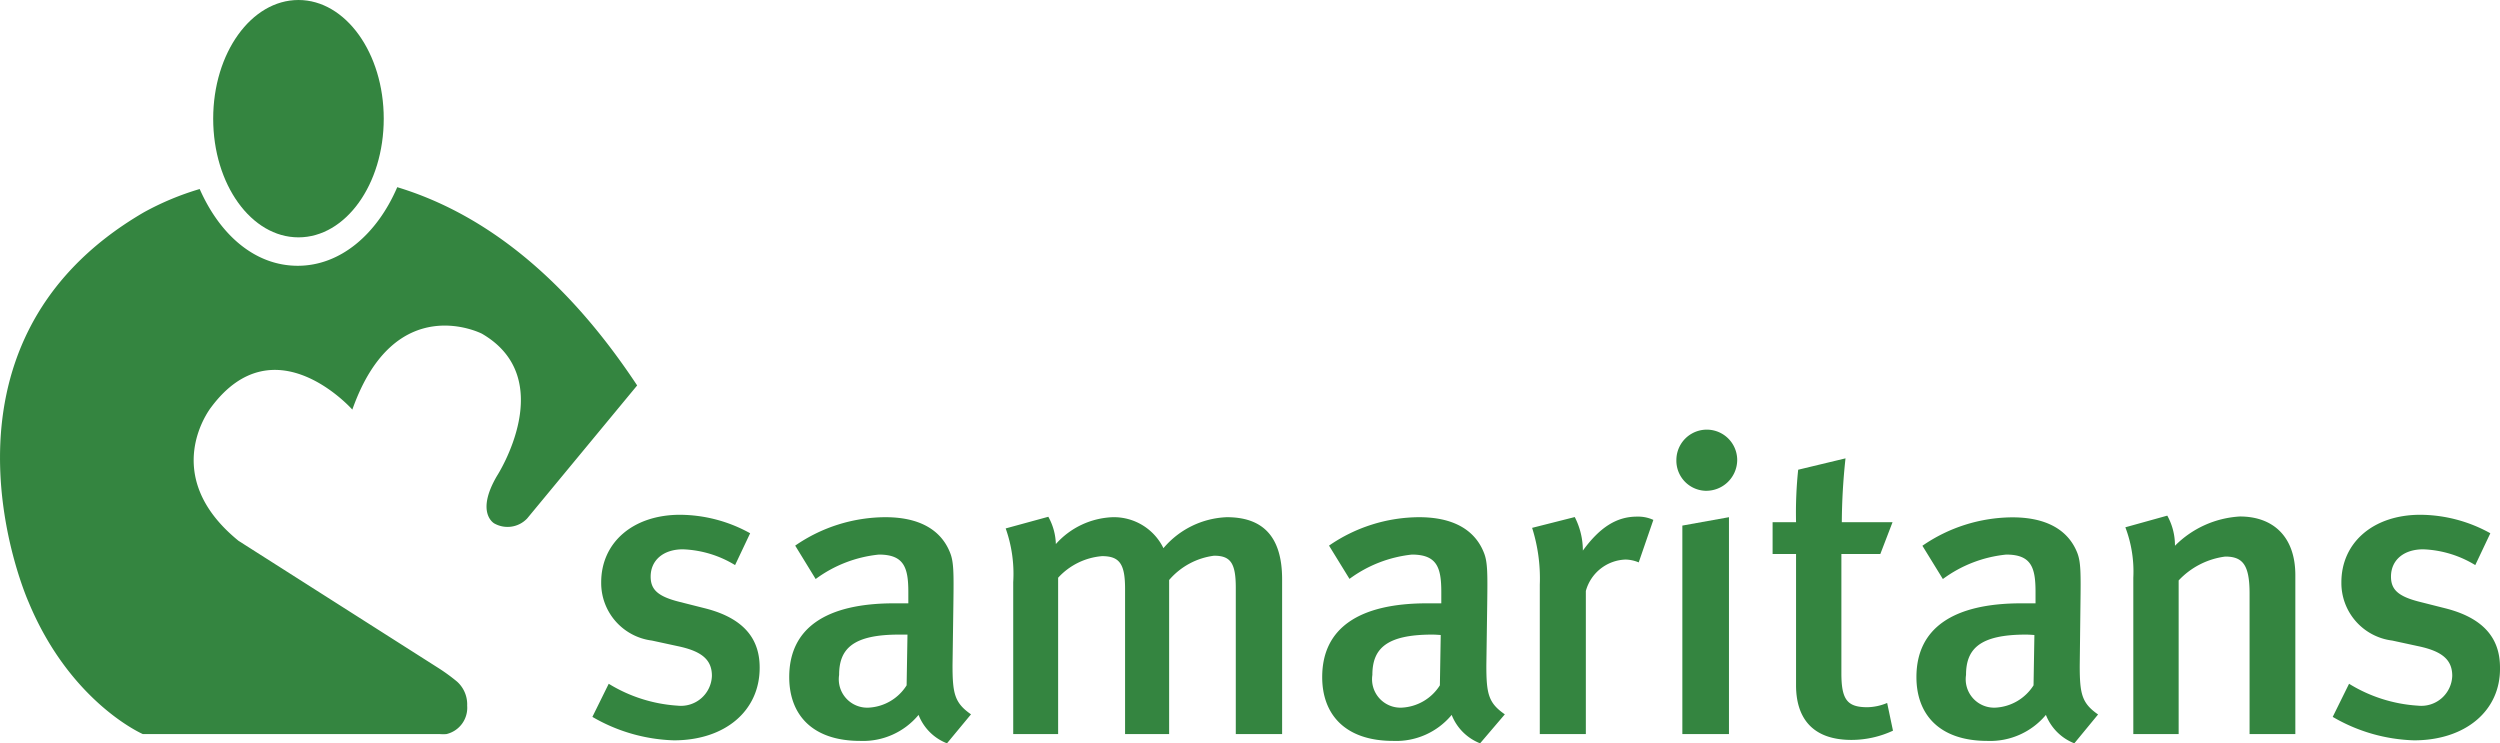
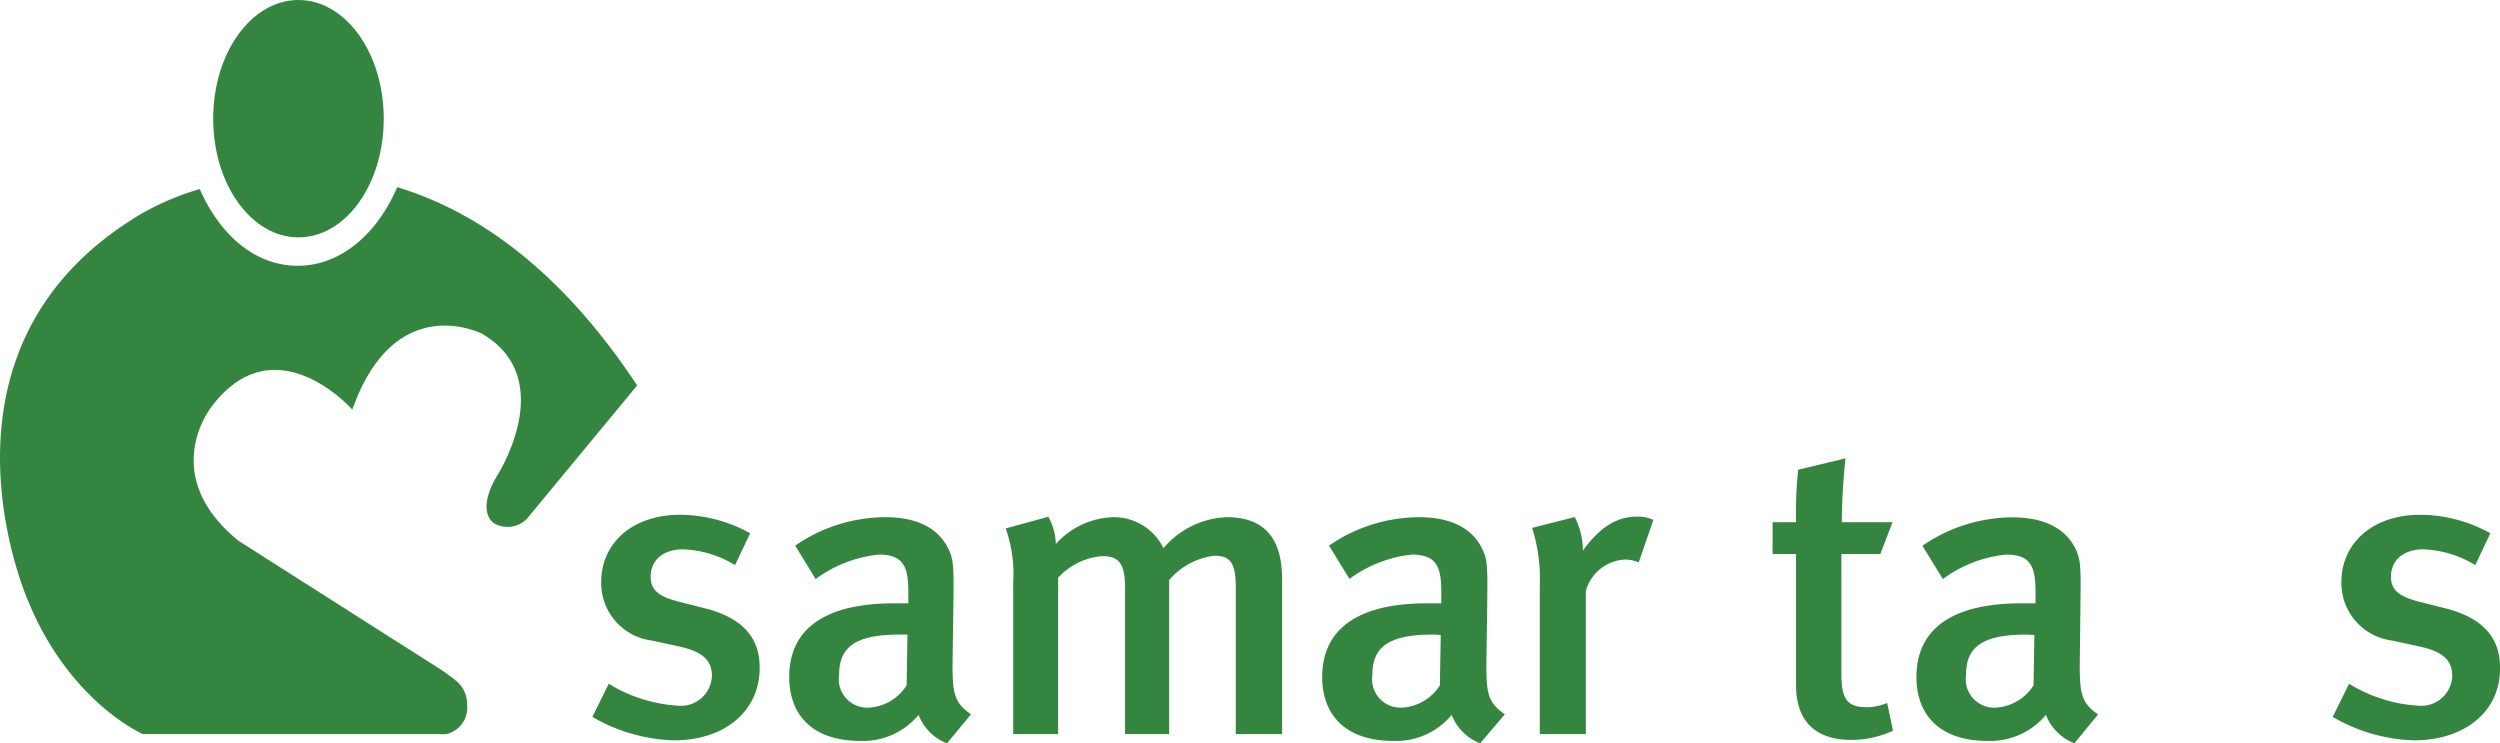
<svg xmlns="http://www.w3.org/2000/svg" id="Layer_1" data-name="Layer 1" viewBox="0 0 175.9 52.29">
  <defs>
    <style>.cls-1{fill:#348540;}</style>
  </defs>
  <title>New Samaritans Logo</title>
  <path class="cls-1" d="M117.35,39.92a2.56,2.56,0,0,0-.91-.2,3,3,0,0,0-2.81,2.21V52h-3.24V41.49a11.77,11.77,0,0,0-.54-4l3-.76a5.17,5.17,0,0,1,.57,2.36c1.18-1.62,2.36-2.39,3.8-2.39a2.56,2.56,0,0,1,1.16.23Z" transform="translate(-2.05 -0.35)" />
-   <path class="cls-1" d="M122,34.88A2.12,2.12,0,0,1,120,32.72a2.14,2.14,0,1,1,4.28,0A2.18,2.18,0,0,1,122,34.88ZM120.42,52V37.33l3.28-.59V52Z" transform="translate(-2.05 -0.35)" />
  <path class="cls-1" d="M132.32,52.41c-2.9,0-3.9-1.71-3.9-3.84V39.33h-1.65V37.09h1.65a29.15,29.15,0,0,1,.15-3.69l3.33-.8a43.51,43.51,0,0,0-.26,4.49h3.57l-.86,2.24h-2.74v8.39c0,1.86.41,2.39,1.83,2.39a3.75,3.75,0,0,0,1.39-.3l.41,1.95A6.92,6.92,0,0,1,132.32,52.41Z" transform="translate(-2.05 -0.35)" />
  <path class="cls-1" d="M148,52.65a3.53,3.53,0,0,1-2-2,5.1,5.1,0,0,1-4.11,1.83c-3.42,0-5-1.89-5-4.49,0-3.45,2.6-5.19,7.38-5.19h1V42c0-1.71-.29-2.63-2.06-2.63a9,9,0,0,0-4.46,1.72l-1.44-2.34a11.23,11.23,0,0,1,6.34-2c2.33,0,3.9.85,4.55,2.48.26.65.26,1.44.23,3.66l-.05,4.28c0,2,.14,2.65,1.29,3.45ZM144.6,45c-3.25,0-4.22,1-4.22,2.84a2,2,0,0,0,2.06,2.3,3.38,3.38,0,0,0,2.69-1.57l.06-3.54S144.83,45,144.6,45Z" transform="translate(-2.05 -0.35)" />
-   <path class="cls-1" d="M160.33,52V42.11c0-2-.47-2.6-1.71-2.6a5.44,5.44,0,0,0-3.28,1.68V52h-3.19v-11a8.76,8.76,0,0,0-.56-3.55l2.95-.82a4.31,4.31,0,0,1,.54,2.12,7,7,0,0,1,4.57-2.06c2.3,0,3.9,1.38,3.9,4.13V52Z" transform="translate(-2.05 -0.35)" />
  <path class="cls-1" d="M171.9,52.44a12,12,0,0,1-5.72-1.65l1.15-2.33A10.45,10.45,0,0,0,172.17,50a2.18,2.18,0,0,0,2.42-2.1c0-1.15-.74-1.74-2.42-2.09l-1.8-.39a4.08,4.08,0,0,1-3.58-4.1c0-2.8,2.25-4.75,5.55-4.75a10.24,10.24,0,0,1,4.93,1.3l-1.06,2.24A7.56,7.56,0,0,0,172.55,39c-1.39,0-2.27.77-2.27,1.92,0,.91.5,1.39,2,1.77l1.86.47c3,.77,3.81,2.42,3.81,4.16C178,50.37,175.5,52.44,171.9,52.44Z" transform="translate(-2.05 -0.35)" />
  <path class="cls-1" d="M49.46,52.44a12.09,12.09,0,0,1-5.73-1.65l1.15-2.33A10.53,10.53,0,0,0,49.72,50a2.18,2.18,0,0,0,2.42-2.1c0-1.15-.74-1.74-2.42-2.09l-1.8-.39a4.08,4.08,0,0,1-3.57-4.1c0-2.8,2.24-4.75,5.55-4.75a10.27,10.27,0,0,1,4.93,1.3l-1.06,2.24A7.57,7.57,0,0,0,50.1,39c-1.38,0-2.27.77-2.27,1.92,0,.91.5,1.39,2,1.77l1.86.47c3,.77,3.81,2.42,3.81,4.16C55.51,50.37,53.06,52.44,49.46,52.44Z" transform="translate(-2.05 -0.35)" />
  <path class="cls-1" d="M68.68,52.65a3.51,3.51,0,0,1-2-2,5.07,5.07,0,0,1-4.1,1.83c-3.43,0-5-1.89-5-4.49,0-3.45,2.59-5.19,7.38-5.19h1V42c0-1.71-.3-2.63-2.07-2.63a9,9,0,0,0-4.45,1.72L58,38.74a11.23,11.23,0,0,1,6.35-2c2.33,0,3.89.85,4.54,2.48.27.65.27,1.44.24,3.66l-.06,4.28c0,2,.15,2.65,1.3,3.45ZM65.31,45c-3.25,0-4.22,1-4.22,2.84a2,2,0,0,0,2.07,2.3,3.36,3.36,0,0,0,2.68-1.57L65.9,45S65.55,45,65.31,45Z" transform="translate(-2.05 -0.35)" />
  <path class="cls-1" d="M89,52V41.7c0-1.75-.38-2.25-1.53-2.25a5,5,0,0,0-3.16,1.71V52h-3.1V41.78c0-1.74-.38-2.3-1.62-2.3A4.71,4.71,0,0,0,76.5,41V52H73.34V41.31a9.55,9.55,0,0,0-.53-3.78l3-.82a4.18,4.18,0,0,1,.53,1.92,5.63,5.63,0,0,1,4-1.89,3.88,3.88,0,0,1,3.57,2.18,6.14,6.14,0,0,1,4.46-2.18c2.45,0,3.89,1.27,3.89,4.37V52Z" transform="translate(-2.05 -0.35)" />
  <path class="cls-1" d="M106.19,52.65a3.53,3.53,0,0,1-2-2,5.07,5.07,0,0,1-4.11,1.83c-3.42,0-5-1.89-5-4.49,0-3.45,2.6-5.19,7.38-5.19h1V42c0-1.71-.3-2.63-2.07-2.63A9,9,0,0,0,97,41.08l-1.44-2.34a11.23,11.23,0,0,1,6.34-2c2.34,0,3.9.85,4.55,2.48.27.65.27,1.44.24,3.66l-.06,4.28c0,2,.14,2.65,1.3,3.45ZM102.83,45c-3.25,0-4.22,1-4.22,2.84a2,2,0,0,0,2.06,2.3,3.37,3.37,0,0,0,2.69-1.57l.06-3.54S103.06,45,102.83,45Z" transform="translate(-2.05 -0.35)" />
  <path class="cls-1" d="M30,13.52c-1.42,3.31-4,5.53-7,5.53s-5.47-2.16-6.9-5.4a19.64,19.64,0,0,0-3.93,1.64C-4,24.71,4.06,42.71,4.06,42.71,7,49.79,12.1,52,12.1,52H33a3.15,3.15,0,0,0,.46,0,1.9,1.9,0,0,0,1.46-2,2.15,2.15,0,0,0-.71-1.69,13,13,0,0,0-1.38-1l-14-8.91C13.12,33.75,16.91,29,16.91,29c4.47-6,9.93.17,9.93.17,3-8.49,9.12-5.34,9.12-5.34,5.47,3.18,1.06,10,1.06,10-1.54,2.62-.19,3.35-.19,3.35a1.9,1.9,0,0,0,2.31-.35l7.74-9.36C41.37,19.13,35.41,15.16,30,13.52Z" transform="translate(-2.05 -0.35)" />
  <path class="cls-1" d="M29.05,8.7c0,4.62-2.68,8.35-6,8.35s-6-3.73-6-8.35,2.68-8.35,6-8.35S29.05,4.09,29.05,8.7Z" transform="translate(-2.05 -0.35)" />
</svg>